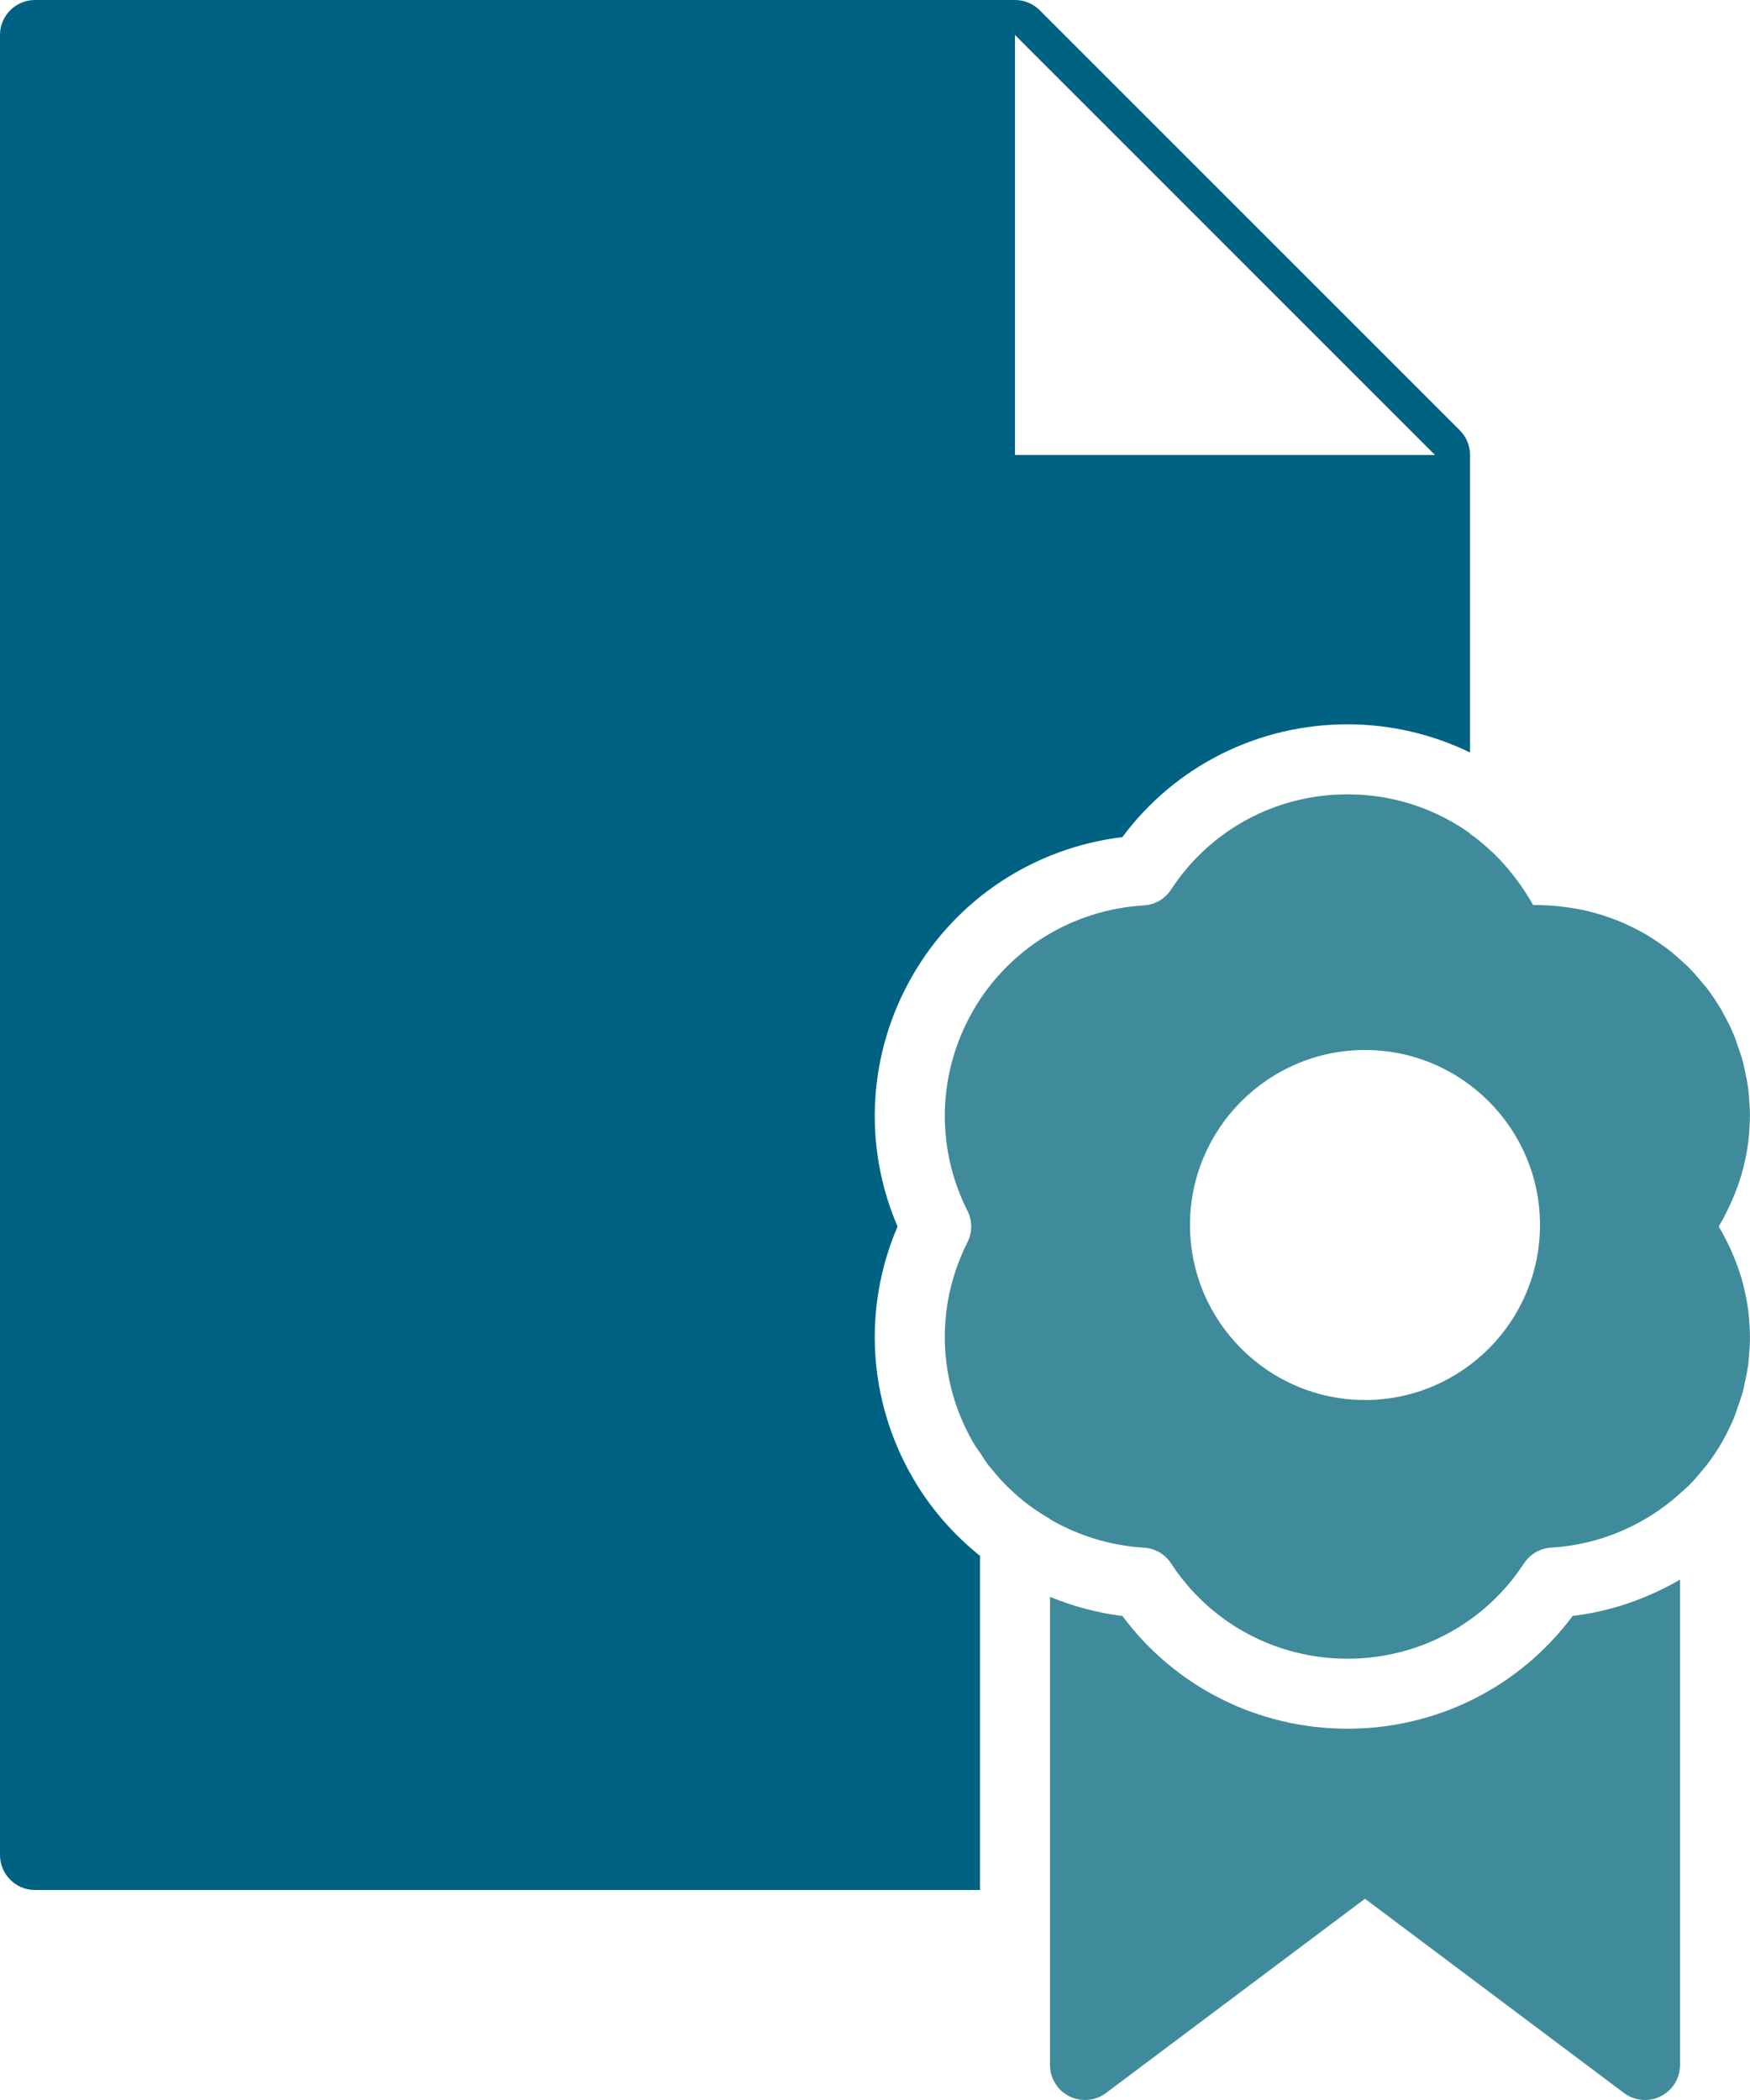
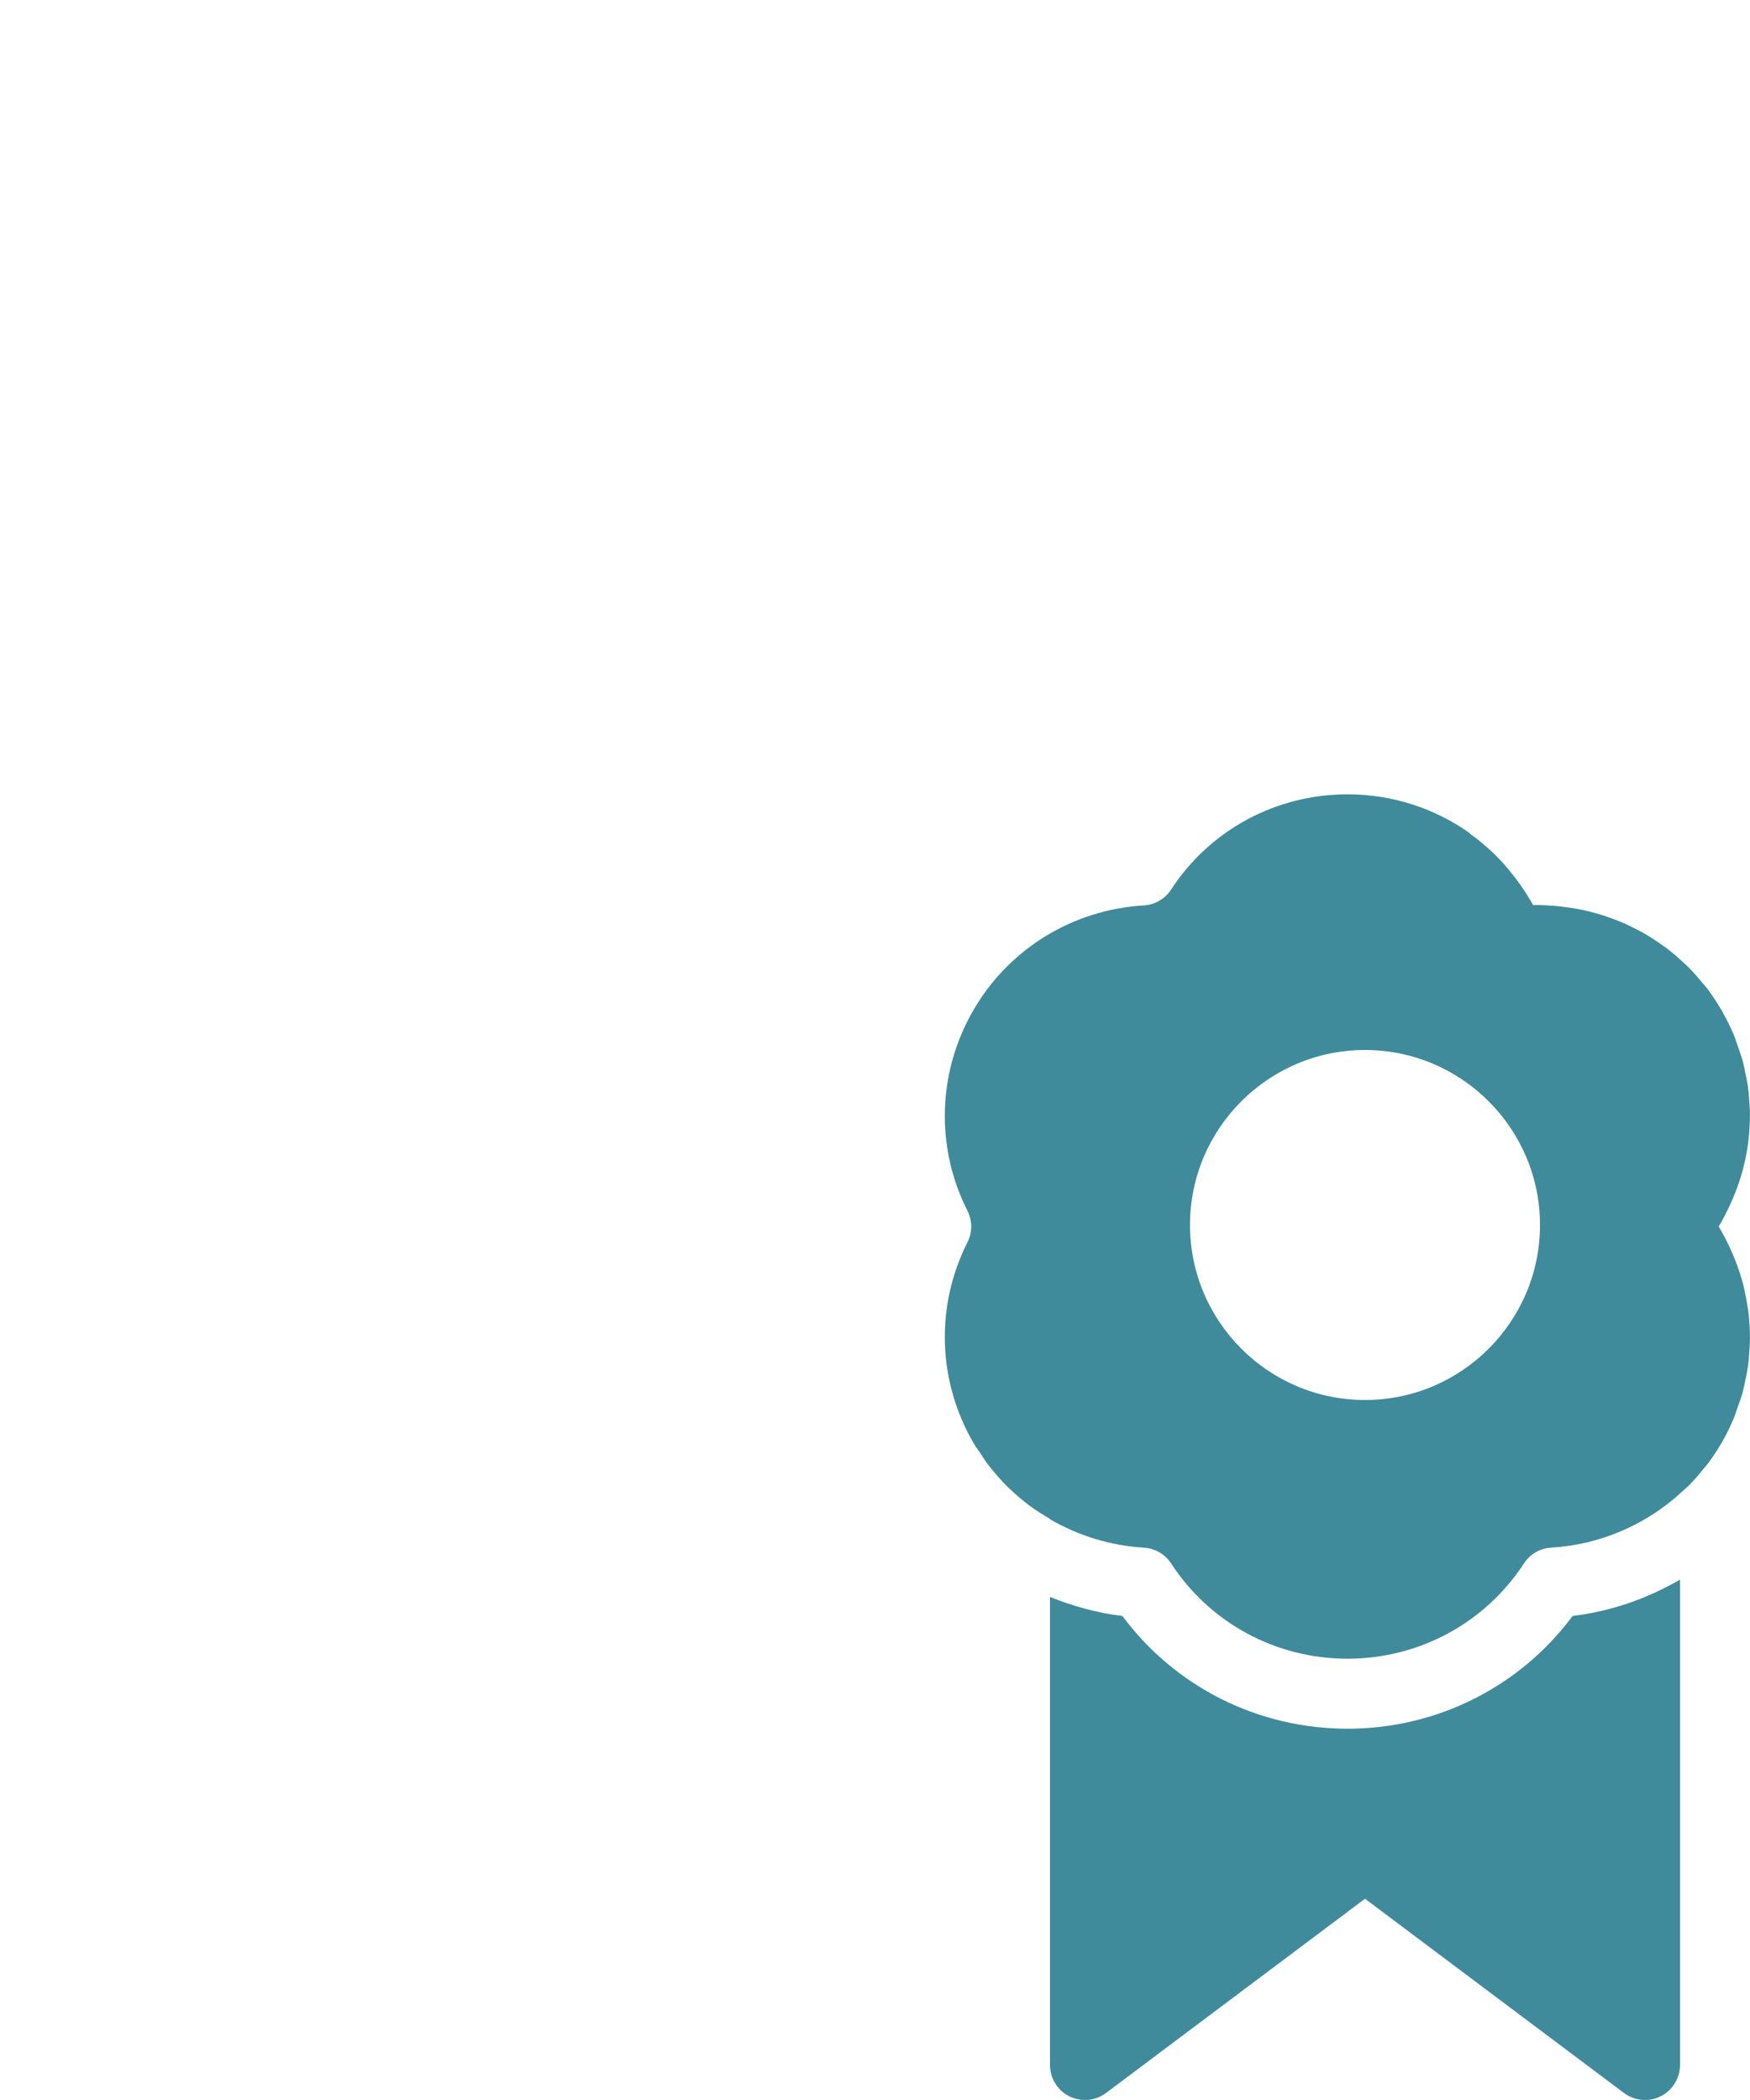
<svg xmlns="http://www.w3.org/2000/svg" width="50px" height="60px" viewBox="797 915 50 60" version="1.1">
  <defs />
  <g id="Fill-1035-+-Fill-1036-+-Fill-1037" stroke="none" stroke-width="1" fill="none" fill-rule="evenodd" transform="translate(797, 915)">
-     <path d="M29,1 L41,13 L29,13 L29,1 Z M26.074,42.215 C24.798,40.005 24.648,37.359 25.645,35.044 C24.648,32.728 24.798,30.081 26.074,27.869 C27.343,25.672 29.558,24.221 32.067,23.918 C33.573,21.891 35.942,20.695 38.5,20.695 C39.737,20.695 40.928,20.98 42,21.499 L42,13 C42,12.734 41.895,12.48 41.707,12.293 L29.707,0.293 C29.52,0.105 29.265,0 29,0 L1,0 C0.448,0 0,0.447 0,1 L0,53 C0,53.553 0.448,54 1,54 L28,54 L28,44.453 C27.237,43.84 26.578,43.09 26.074,42.215 L26.074,42.215 Z" id="Fill-1035" fill="#006283" />
    <path d="M38.5,49.392 C35.943,49.392 33.575,48.197 32.069,46.171 C31.348,46.084 30.657,45.892 30,45.626 L30,59 C30,59.379 30.214,59.725 30.553,59.895 C30.892,60.062 31.296,60.028 31.6,59.8 L39,54.25 L46.4,59.8 C46.577,59.933 46.788,60 47,60 C47.152,60 47.306,59.965 47.447,59.895 C47.786,59.725 48,59.379 48,59 L48,45.132 C47.068,45.673 46.032,46.038 44.932,46.17 C43.425,48.197 41.056,49.392 38.5,49.392" id="Fill-1036" fill="#3F8B9C" />
-     <path d="M39,40 C36.243,40 34,37.757 34,35 C34,32.243 36.243,30 39,30 C41.757,30 44,32.243 44,35 C44,37.757 41.757,40 39,40 M49.988,37.892 C49.98,37.748 49.97,37.604 49.952,37.46 C49.938,37.35 49.92,37.24 49.9,37.13 C49.873,36.985 49.841,36.84 49.804,36.696 C49.776,36.59 49.746,36.484 49.712,36.379 C49.666,36.236 49.613,36.095 49.556,35.955 C49.514,35.851 49.472,35.748 49.424,35.646 C49.327,35.442 49.225,35.239 49.105,35.043 C49.224,34.849 49.324,34.647 49.42,34.444 C49.471,34.339 49.515,34.231 49.559,34.124 C49.614,33.987 49.665,33.849 49.71,33.709 C49.745,33.603 49.775,33.495 49.804,33.386 C49.841,33.244 49.872,33.101 49.899,32.957 C49.919,32.846 49.937,32.735 49.951,32.624 C49.969,32.481 49.98,32.338 49.987,32.195 C49.993,32.08 49.999,31.965 49.999,31.85 C49.998,31.709 49.988,31.569 49.977,31.429 C49.968,31.312 49.961,31.195 49.946,31.079 C49.926,30.937 49.896,30.797 49.867,30.656 C49.843,30.544 49.824,30.431 49.793,30.32 C49.752,30.167 49.697,30.018 49.644,29.868 C49.609,29.772 49.582,29.674 49.542,29.58 C49.451,29.361 49.345,29.146 49.226,28.935 C49.214,28.913 49.206,28.89 49.193,28.868 C49.183,28.851 49.171,28.837 49.161,28.82 C49.035,28.607 48.898,28.402 48.749,28.208 C48.716,28.166 48.678,28.129 48.644,28.088 C48.509,27.922 48.369,27.76 48.217,27.61 C48.183,27.576 48.146,27.547 48.112,27.514 C47.953,27.365 47.789,27.222 47.616,27.091 C47.578,27.062 47.538,27.037 47.499,27.009 C47.327,26.885 47.149,26.768 46.964,26.662 C46.913,26.633 46.859,26.606 46.807,26.578 C46.635,26.486 46.46,26.403 46.28,26.328 C46.205,26.297 46.128,26.268 46.051,26.24 C45.894,26.182 45.734,26.131 45.573,26.086 C45.47,26.058 45.367,26.031 45.262,26.008 C45.122,25.977 44.98,25.953 44.837,25.932 C44.715,25.915 44.592,25.898 44.469,25.887 C44.248,25.869 44.027,25.854 43.803,25.86 C43.695,25.659 43.57,25.47 43.441,25.285 C43.377,25.191 43.308,25.101 43.238,25.012 C43.146,24.894 43.051,24.778 42.951,24.668 C42.876,24.585 42.799,24.505 42.72,24.427 C42.615,24.324 42.506,24.224 42.394,24.129 C42.309,24.056 42.222,23.985 42.133,23.918 C42.09,23.885 42.044,23.857 42,23.825 L42,23.81 C40.996,23.094 39.78,22.695 38.5,22.695 C36.454,22.695 34.569,23.713 33.459,25.417 C33.286,25.683 32.997,25.851 32.681,25.869 C30.643,25.991 28.821,27.112 27.807,28.869 C26.785,30.639 26.724,32.778 27.641,34.593 C27.785,34.876 27.785,35.212 27.641,35.495 C26.724,37.309 26.785,39.447 27.807,41.216 C27.865,41.318 27.936,41.41 28,41.508 L28,41.503 C28.084,41.63 28.162,41.762 28.255,41.882 C28.276,41.909 28.3,41.932 28.321,41.959 C28.47,42.144 28.626,42.322 28.794,42.487 C28.807,42.5 28.822,42.512 28.836,42.525 C29.018,42.7 29.209,42.865 29.411,43.016 C29.415,43.019 29.419,43.021 29.424,43.025 C29.608,43.161 29.802,43.282 30,43.397 L30,43.407 C30.805,43.874 31.717,44.161 32.682,44.219 C32.999,44.237 33.288,44.405 33.461,44.671 C34.571,46.374 36.455,47.392 38.5,47.392 C40.544,47.392 42.429,46.374 43.541,44.67 C43.714,44.404 44.003,44.236 44.319,44.218 C45.712,44.135 46.997,43.575 48,42.673 L48,42.668 C48.048,42.625 48.1,42.585 48.147,42.54 C48.177,42.511 48.21,42.486 48.239,42.457 C48.394,42.302 48.537,42.135 48.674,41.964 C48.7,41.931 48.73,41.903 48.756,41.869 C48.915,41.663 49.061,41.445 49.193,41.217 C49.328,40.984 49.444,40.744 49.545,40.501 C49.58,40.416 49.605,40.327 49.636,40.241 C49.694,40.083 49.751,39.924 49.795,39.763 C49.824,39.655 49.842,39.545 49.866,39.437 C49.896,39.293 49.927,39.149 49.947,39.005 C49.962,38.89 49.969,38.775 49.978,38.66 C49.988,38.518 49.999,38.376 49.999,38.234 C50,38.12 49.994,38.006 49.988,37.892" id="Fill-1037" fill="#3F8B9C" />
+     <path d="M39,40 C36.243,40 34,37.757 34,35 C34,32.243 36.243,30 39,30 C41.757,30 44,32.243 44,35 C44,37.757 41.757,40 39,40 M49.988,37.892 C49.98,37.748 49.97,37.604 49.952,37.46 C49.873,36.985 49.841,36.84 49.804,36.696 C49.776,36.59 49.746,36.484 49.712,36.379 C49.666,36.236 49.613,36.095 49.556,35.955 C49.514,35.851 49.472,35.748 49.424,35.646 C49.327,35.442 49.225,35.239 49.105,35.043 C49.224,34.849 49.324,34.647 49.42,34.444 C49.471,34.339 49.515,34.231 49.559,34.124 C49.614,33.987 49.665,33.849 49.71,33.709 C49.745,33.603 49.775,33.495 49.804,33.386 C49.841,33.244 49.872,33.101 49.899,32.957 C49.919,32.846 49.937,32.735 49.951,32.624 C49.969,32.481 49.98,32.338 49.987,32.195 C49.993,32.08 49.999,31.965 49.999,31.85 C49.998,31.709 49.988,31.569 49.977,31.429 C49.968,31.312 49.961,31.195 49.946,31.079 C49.926,30.937 49.896,30.797 49.867,30.656 C49.843,30.544 49.824,30.431 49.793,30.32 C49.752,30.167 49.697,30.018 49.644,29.868 C49.609,29.772 49.582,29.674 49.542,29.58 C49.451,29.361 49.345,29.146 49.226,28.935 C49.214,28.913 49.206,28.89 49.193,28.868 C49.183,28.851 49.171,28.837 49.161,28.82 C49.035,28.607 48.898,28.402 48.749,28.208 C48.716,28.166 48.678,28.129 48.644,28.088 C48.509,27.922 48.369,27.76 48.217,27.61 C48.183,27.576 48.146,27.547 48.112,27.514 C47.953,27.365 47.789,27.222 47.616,27.091 C47.578,27.062 47.538,27.037 47.499,27.009 C47.327,26.885 47.149,26.768 46.964,26.662 C46.913,26.633 46.859,26.606 46.807,26.578 C46.635,26.486 46.46,26.403 46.28,26.328 C46.205,26.297 46.128,26.268 46.051,26.24 C45.894,26.182 45.734,26.131 45.573,26.086 C45.47,26.058 45.367,26.031 45.262,26.008 C45.122,25.977 44.98,25.953 44.837,25.932 C44.715,25.915 44.592,25.898 44.469,25.887 C44.248,25.869 44.027,25.854 43.803,25.86 C43.695,25.659 43.57,25.47 43.441,25.285 C43.377,25.191 43.308,25.101 43.238,25.012 C43.146,24.894 43.051,24.778 42.951,24.668 C42.876,24.585 42.799,24.505 42.72,24.427 C42.615,24.324 42.506,24.224 42.394,24.129 C42.309,24.056 42.222,23.985 42.133,23.918 C42.09,23.885 42.044,23.857 42,23.825 L42,23.81 C40.996,23.094 39.78,22.695 38.5,22.695 C36.454,22.695 34.569,23.713 33.459,25.417 C33.286,25.683 32.997,25.851 32.681,25.869 C30.643,25.991 28.821,27.112 27.807,28.869 C26.785,30.639 26.724,32.778 27.641,34.593 C27.785,34.876 27.785,35.212 27.641,35.495 C26.724,37.309 26.785,39.447 27.807,41.216 C27.865,41.318 27.936,41.41 28,41.508 L28,41.503 C28.084,41.63 28.162,41.762 28.255,41.882 C28.276,41.909 28.3,41.932 28.321,41.959 C28.47,42.144 28.626,42.322 28.794,42.487 C28.807,42.5 28.822,42.512 28.836,42.525 C29.018,42.7 29.209,42.865 29.411,43.016 C29.415,43.019 29.419,43.021 29.424,43.025 C29.608,43.161 29.802,43.282 30,43.397 L30,43.407 C30.805,43.874 31.717,44.161 32.682,44.219 C32.999,44.237 33.288,44.405 33.461,44.671 C34.571,46.374 36.455,47.392 38.5,47.392 C40.544,47.392 42.429,46.374 43.541,44.67 C43.714,44.404 44.003,44.236 44.319,44.218 C45.712,44.135 46.997,43.575 48,42.673 L48,42.668 C48.048,42.625 48.1,42.585 48.147,42.54 C48.177,42.511 48.21,42.486 48.239,42.457 C48.394,42.302 48.537,42.135 48.674,41.964 C48.7,41.931 48.73,41.903 48.756,41.869 C48.915,41.663 49.061,41.445 49.193,41.217 C49.328,40.984 49.444,40.744 49.545,40.501 C49.58,40.416 49.605,40.327 49.636,40.241 C49.694,40.083 49.751,39.924 49.795,39.763 C49.824,39.655 49.842,39.545 49.866,39.437 C49.896,39.293 49.927,39.149 49.947,39.005 C49.962,38.89 49.969,38.775 49.978,38.66 C49.988,38.518 49.999,38.376 49.999,38.234 C50,38.12 49.994,38.006 49.988,37.892" id="Fill-1037" fill="#3F8B9C" />
  </g>
</svg>